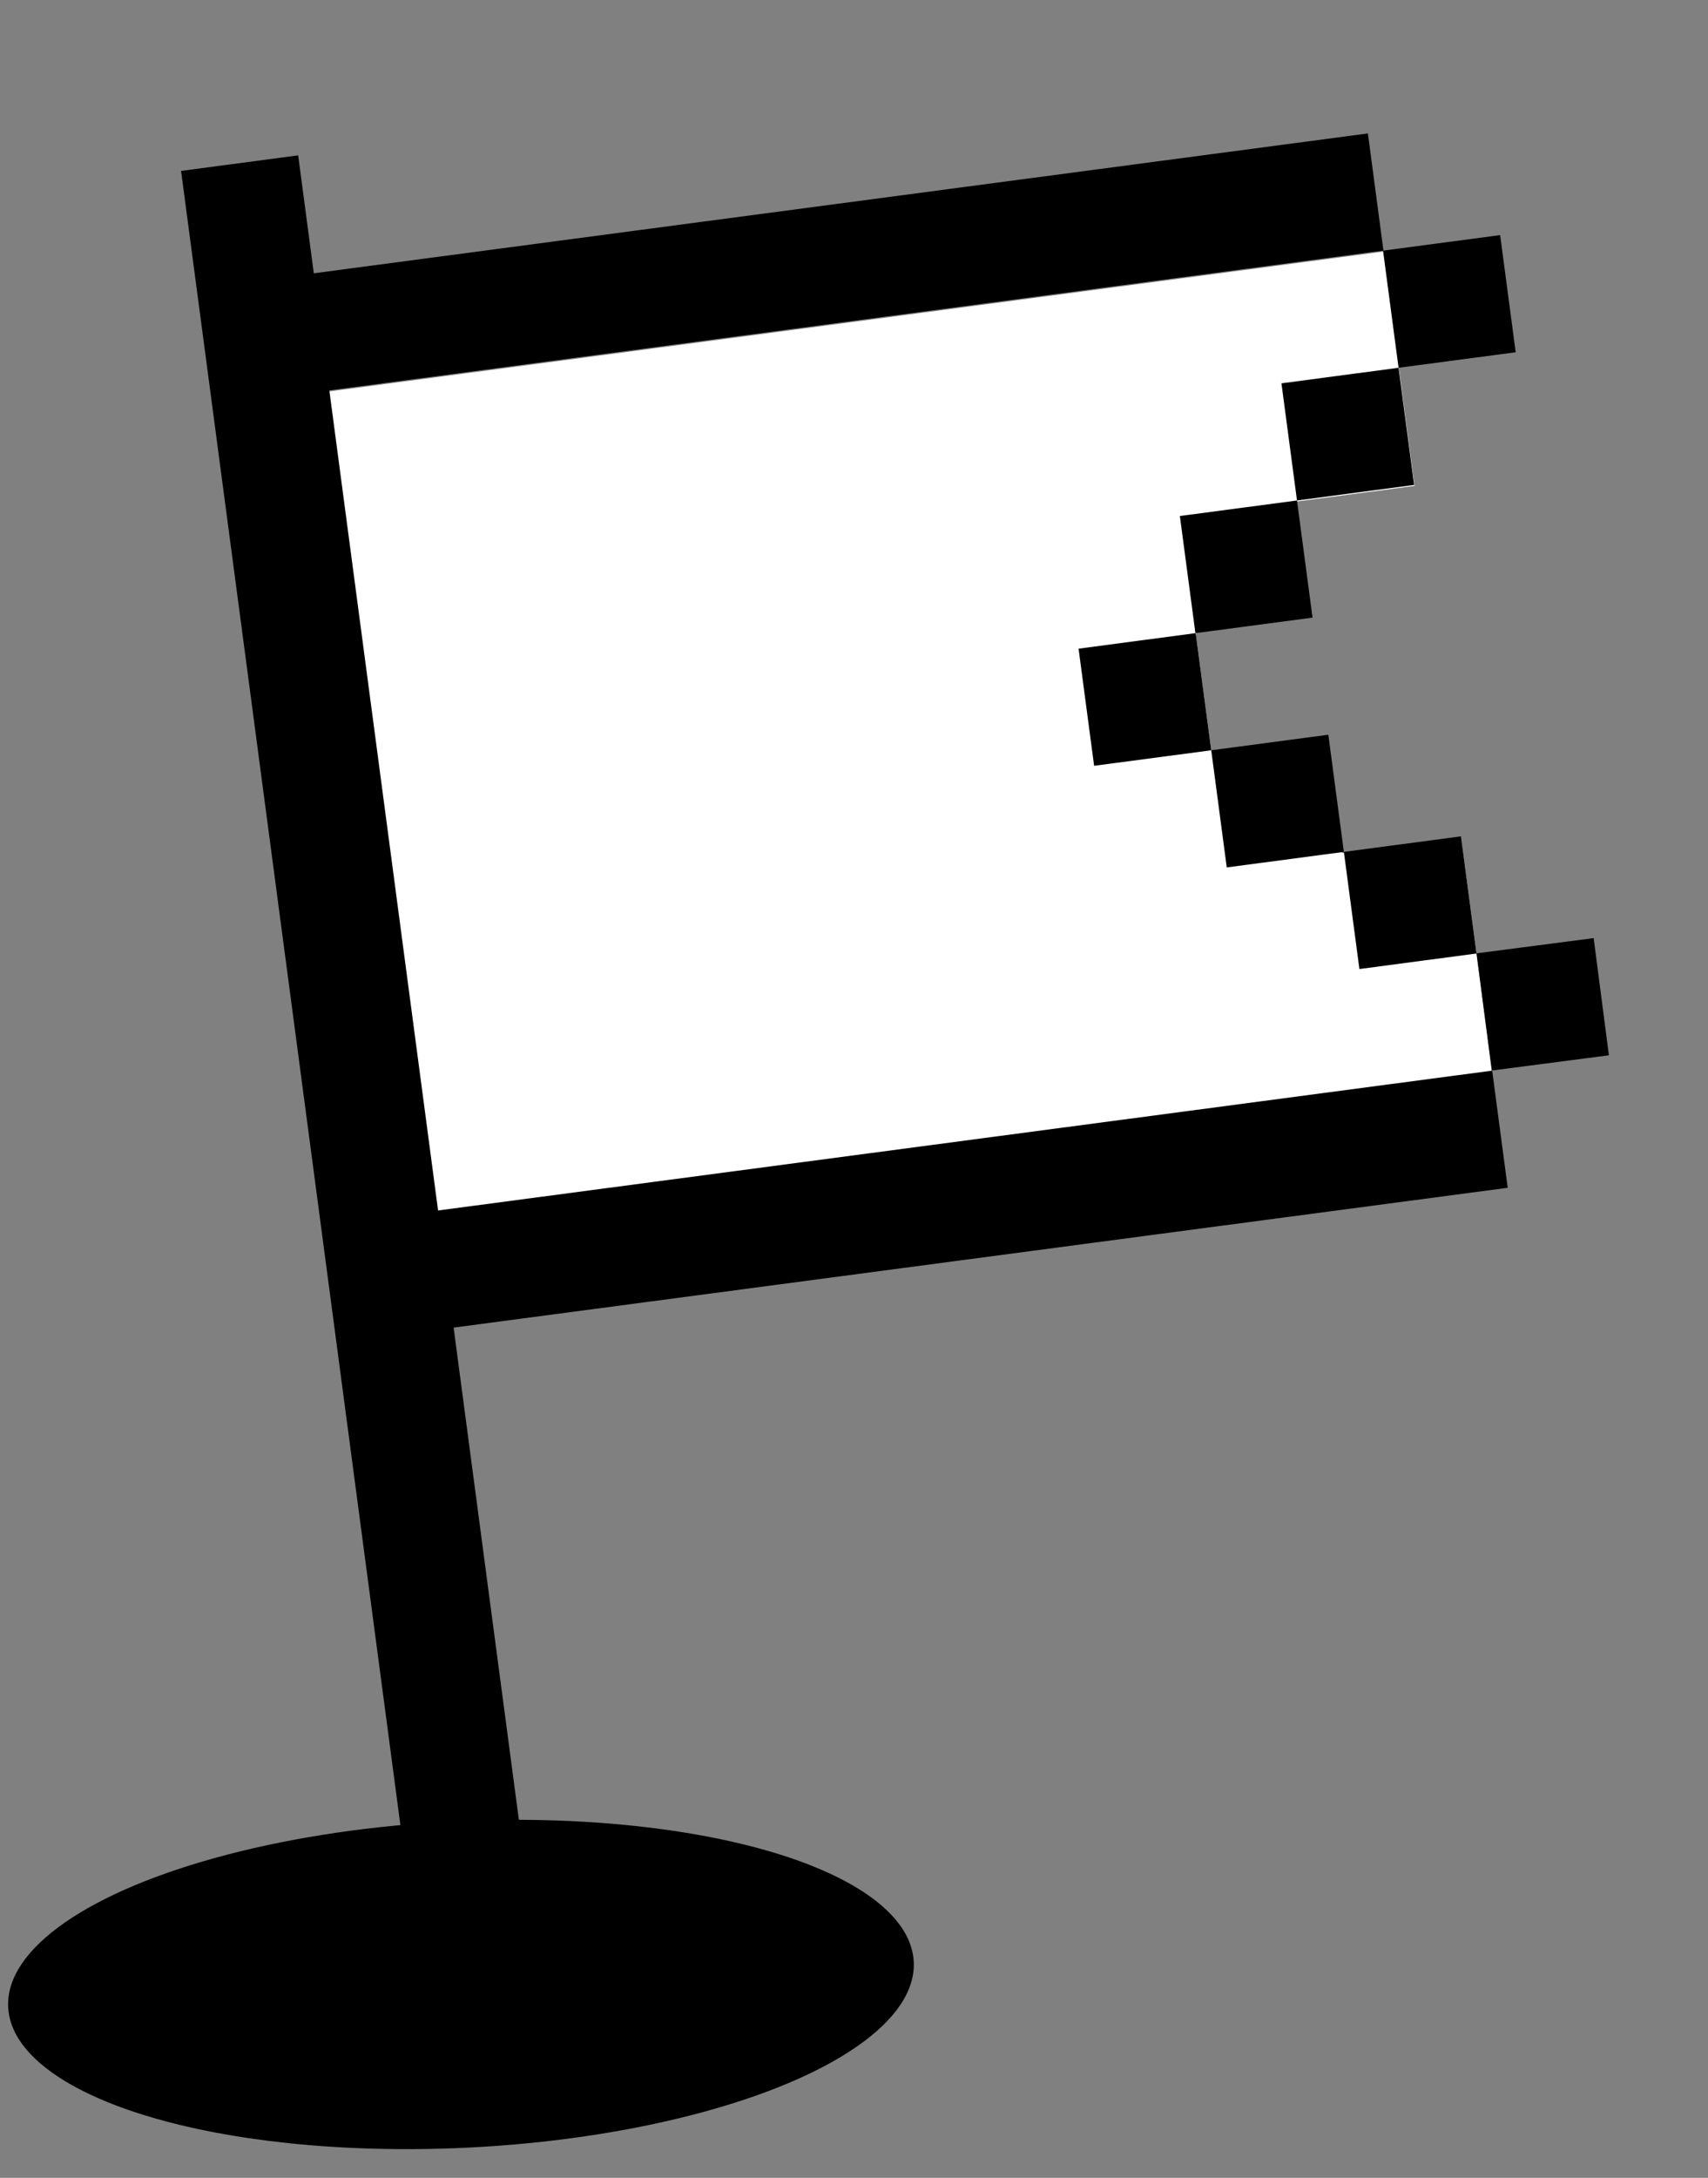
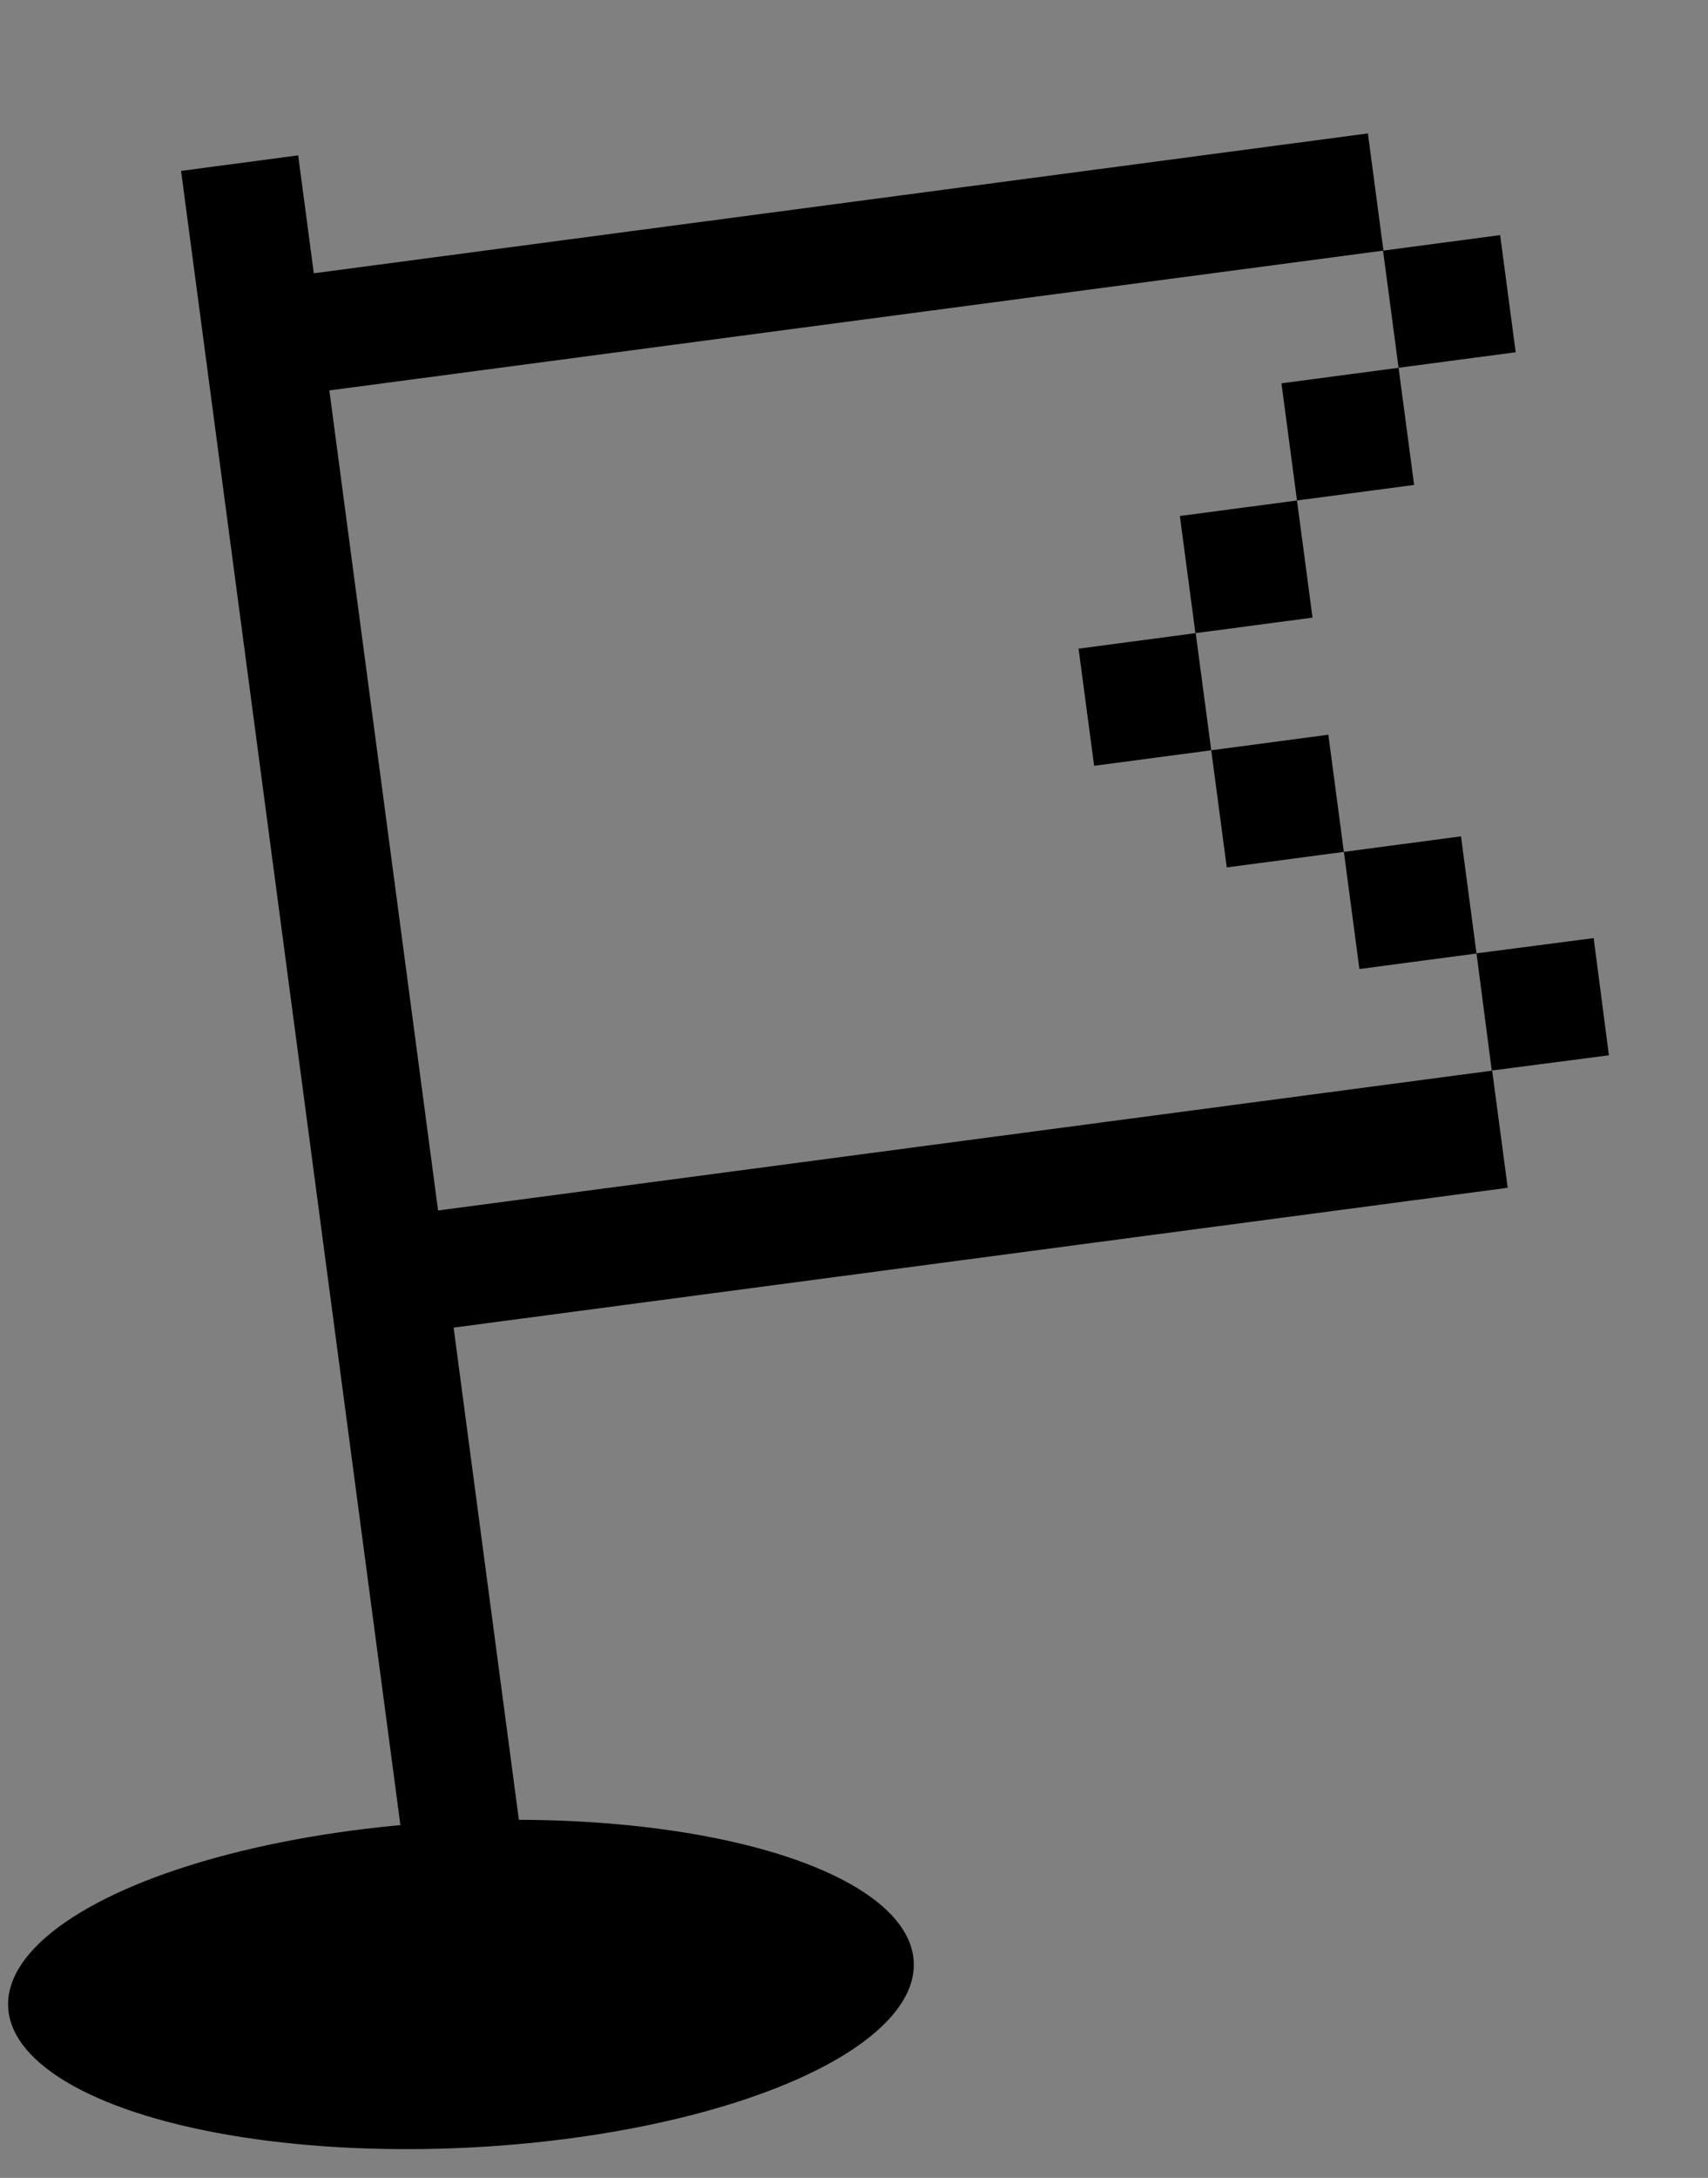
<svg xmlns="http://www.w3.org/2000/svg" width="91" height="116" viewBox="0 0 91 116" fill="none">
  <rect x="0" y="0" width="91" height="116" fill="#808080" stroke="none" />
-   <path d="M17.51 20.854L73.712 13.4L75.364 25.88L69.058 26.716L63.712 33.775L64.543 40.039L71.541 45.436L77.846 44.599L79.505 57.078L23.303 64.533L17.51 20.854Z" fill="white" />
  <path d="M9.647 9.103L22.066 102.741L28.306 101.913L24.168 70.713L80.329 63.265L79.501 57.025L23.34 64.474L17.547 20.795L73.687 13.35L74.514 19.589L68.274 20.417L69.102 26.657L62.862 27.484L63.69 33.724L57.465 34.55L58.293 40.789L64.533 39.962L65.36 46.202L71.6 45.374L72.427 51.614L78.667 50.786L79.479 57.02L85.72 56.208L84.908 49.966L78.666 50.779L77.84 44.546L71.6 45.374L70.772 39.134L64.533 39.962L63.705 33.722L69.93 32.896L69.102 26.657L75.342 25.829L74.514 19.589L80.754 18.762L79.926 12.522L73.708 13.347L72.88 7.107L16.719 14.556L15.886 8.275L9.647 9.103Z" fill="black" />
  <ellipse cx="24.559" cy="105.699" rx="24.154" ry="8.698" transform="rotate(-2.872 24.559 105.699)" fill="black" />
</svg>